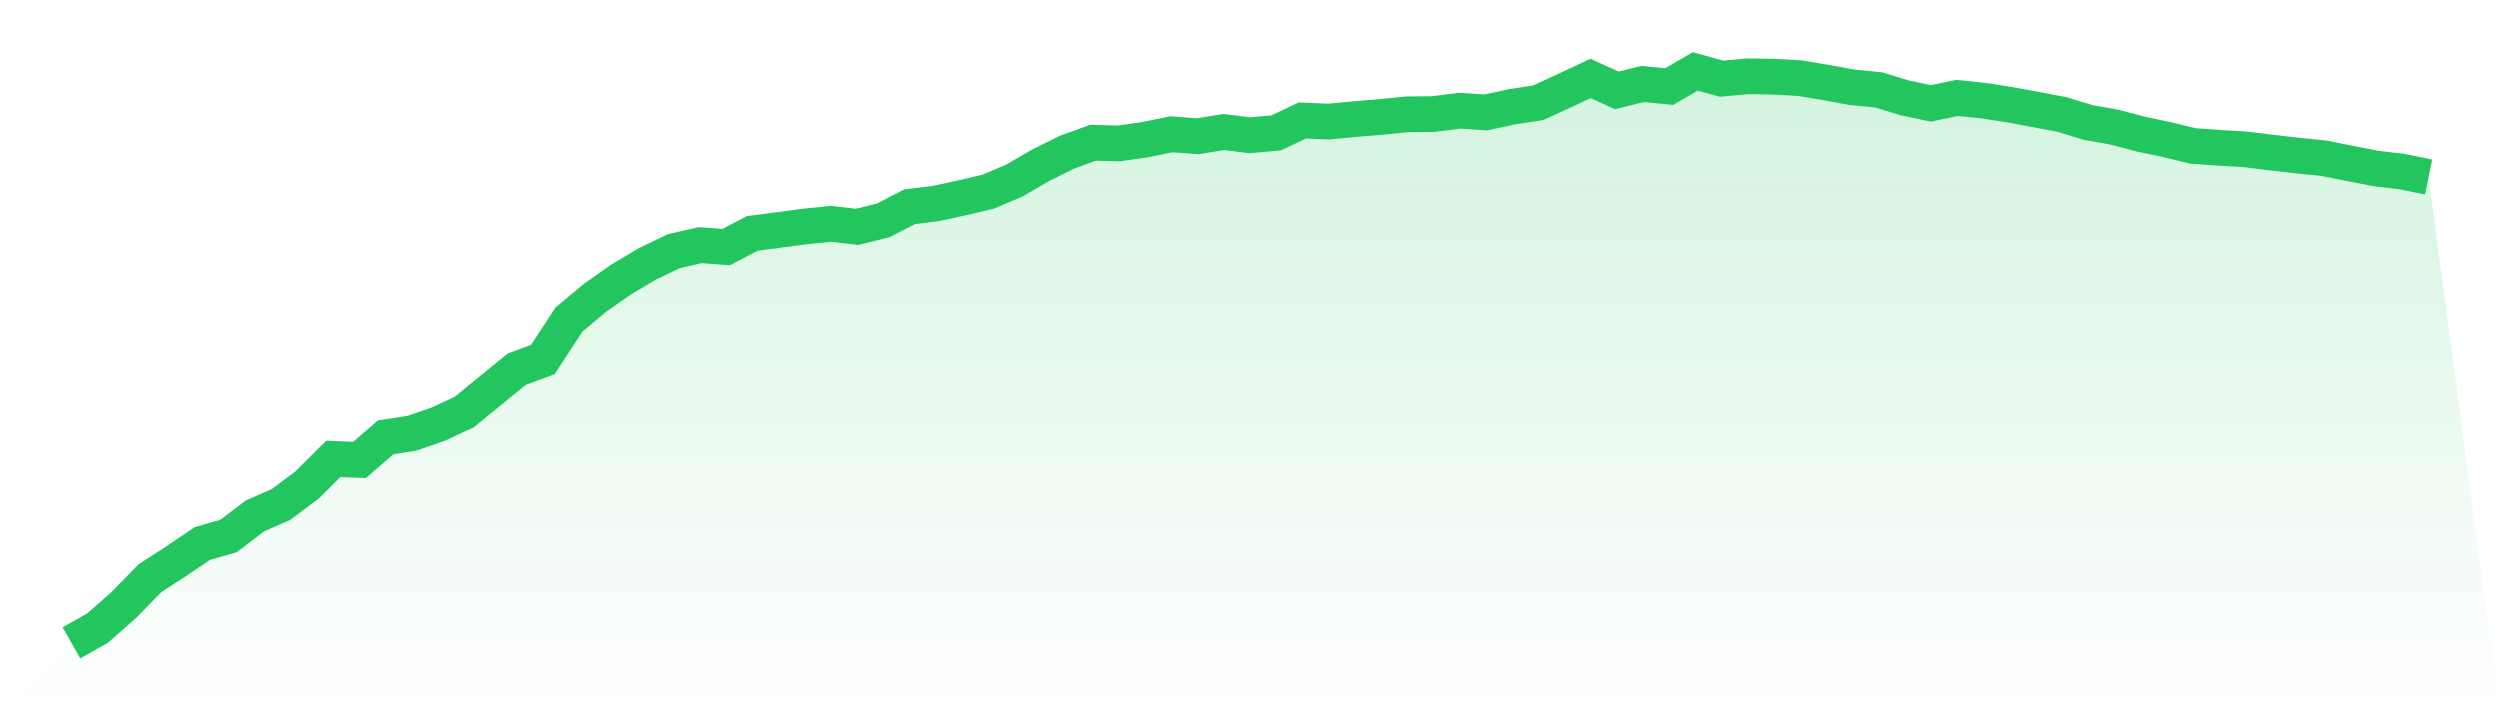
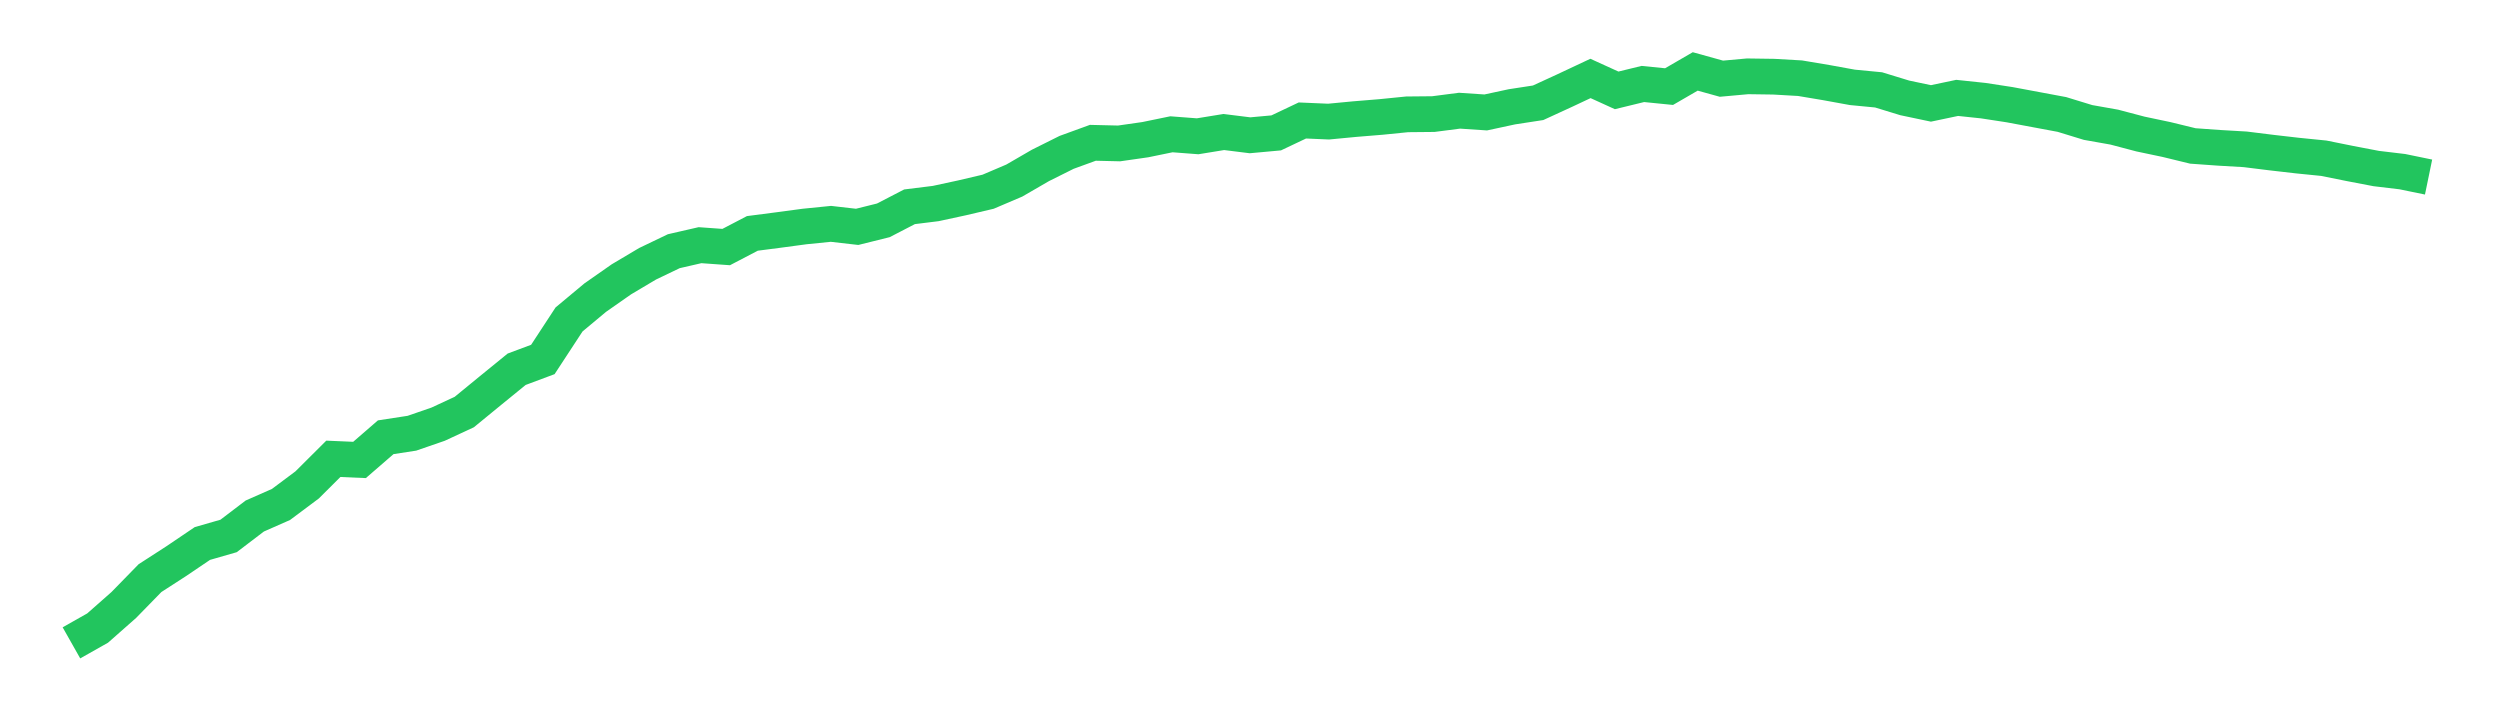
<svg xmlns="http://www.w3.org/2000/svg" viewBox="0 0 140 40">
  <defs>
    <linearGradient id="gradient" x1="0" x2="0" y1="0" y2="1">
      <stop offset="0%" stop-color="#22c55e" stop-opacity="0.2" />
      <stop offset="100%" stop-color="#22c55e" stop-opacity="0" />
    </linearGradient>
  </defs>
-   <path d="M4,36 L4,36 L5.467,35.171 L6.933,33.878 L8.4,32.375 L9.867,31.427 L11.333,30.436 L12.8,30.014 L14.267,28.897 L15.733,28.251 L17.2,27.155 L18.667,25.694 L20.133,25.757 L21.6,24.486 L23.067,24.261 L24.533,23.755 L26,23.074 L27.467,21.872 L28.933,20.678 L30.4,20.13 L31.867,17.889 L33.333,16.667 L34.8,15.641 L36.267,14.77 L37.733,14.067 L39.2,13.73 L40.667,13.835 L42.133,13.07 L43.6,12.88 L45.067,12.683 L46.533,12.536 L48,12.704 L49.467,12.339 L50.933,11.58 L52.4,11.398 L53.867,11.081 L55.333,10.737 L56.8,10.112 L58.267,9.262 L59.733,8.531 L61.2,7.997 L62.667,8.032 L64.133,7.822 L65.6,7.52 L67.067,7.632 L68.533,7.393 L70,7.576 L71.467,7.442 L72.933,6.747 L74.4,6.81 L75.867,6.67 L77.333,6.55 L78.8,6.403 L80.267,6.389 L81.733,6.199 L83.2,6.297 L84.667,5.981 L86.133,5.756 L87.6,5.082 L89.067,4.393 L90.533,5.061 L92,4.703 L93.467,4.85 L94.933,4 L96.4,4.407 L97.867,4.274 L99.333,4.295 L100.8,4.379 L102.267,4.625 L103.733,4.892 L105.2,5.033 L106.667,5.482 L108.133,5.791 L109.6,5.482 L111.067,5.637 L112.533,5.862 L114,6.136 L115.467,6.41 L116.933,6.859 L118.4,7.119 L119.867,7.506 L121.333,7.815 L122.8,8.173 L124.267,8.278 L125.733,8.363 L127.2,8.545 L128.667,8.714 L130.133,8.861 L131.6,9.157 L133.067,9.438 L134.533,9.613 L136,9.915 L140,40 L0,40 z" fill="url(#gradient)" />
  <path d="M4,36 L4,36 L5.467,35.171 L6.933,33.878 L8.4,32.375 L9.867,31.427 L11.333,30.436 L12.8,30.014 L14.267,28.897 L15.733,28.251 L17.2,27.155 L18.667,25.694 L20.133,25.757 L21.6,24.486 L23.067,24.261 L24.533,23.755 L26,23.074 L27.467,21.872 L28.933,20.678 L30.4,20.13 L31.867,17.889 L33.333,16.667 L34.8,15.641 L36.267,14.77 L37.733,14.067 L39.2,13.73 L40.667,13.835 L42.133,13.07 L43.6,12.88 L45.067,12.683 L46.533,12.536 L48,12.704 L49.467,12.339 L50.933,11.58 L52.4,11.398 L53.867,11.081 L55.333,10.737 L56.8,10.112 L58.267,9.262 L59.733,8.531 L61.2,7.997 L62.667,8.032 L64.133,7.822 L65.6,7.52 L67.067,7.632 L68.533,7.393 L70,7.576 L71.467,7.442 L72.933,6.747 L74.4,6.81 L75.867,6.67 L77.333,6.55 L78.8,6.403 L80.267,6.389 L81.733,6.199 L83.2,6.297 L84.667,5.981 L86.133,5.756 L87.6,5.082 L89.067,4.393 L90.533,5.061 L92,4.703 L93.467,4.85 L94.933,4 L96.4,4.407 L97.867,4.274 L99.333,4.295 L100.8,4.379 L102.267,4.625 L103.733,4.892 L105.2,5.033 L106.667,5.482 L108.133,5.791 L109.6,5.482 L111.067,5.637 L112.533,5.862 L114,6.136 L115.467,6.41 L116.933,6.859 L118.4,7.119 L119.867,7.506 L121.333,7.815 L122.8,8.173 L124.267,8.278 L125.733,8.363 L127.2,8.545 L128.667,8.714 L130.133,8.861 L131.6,9.157 L133.067,9.438 L134.533,9.613 L136,9.915" fill="none" stroke="#22c55e" stroke-width="2" />
</svg>